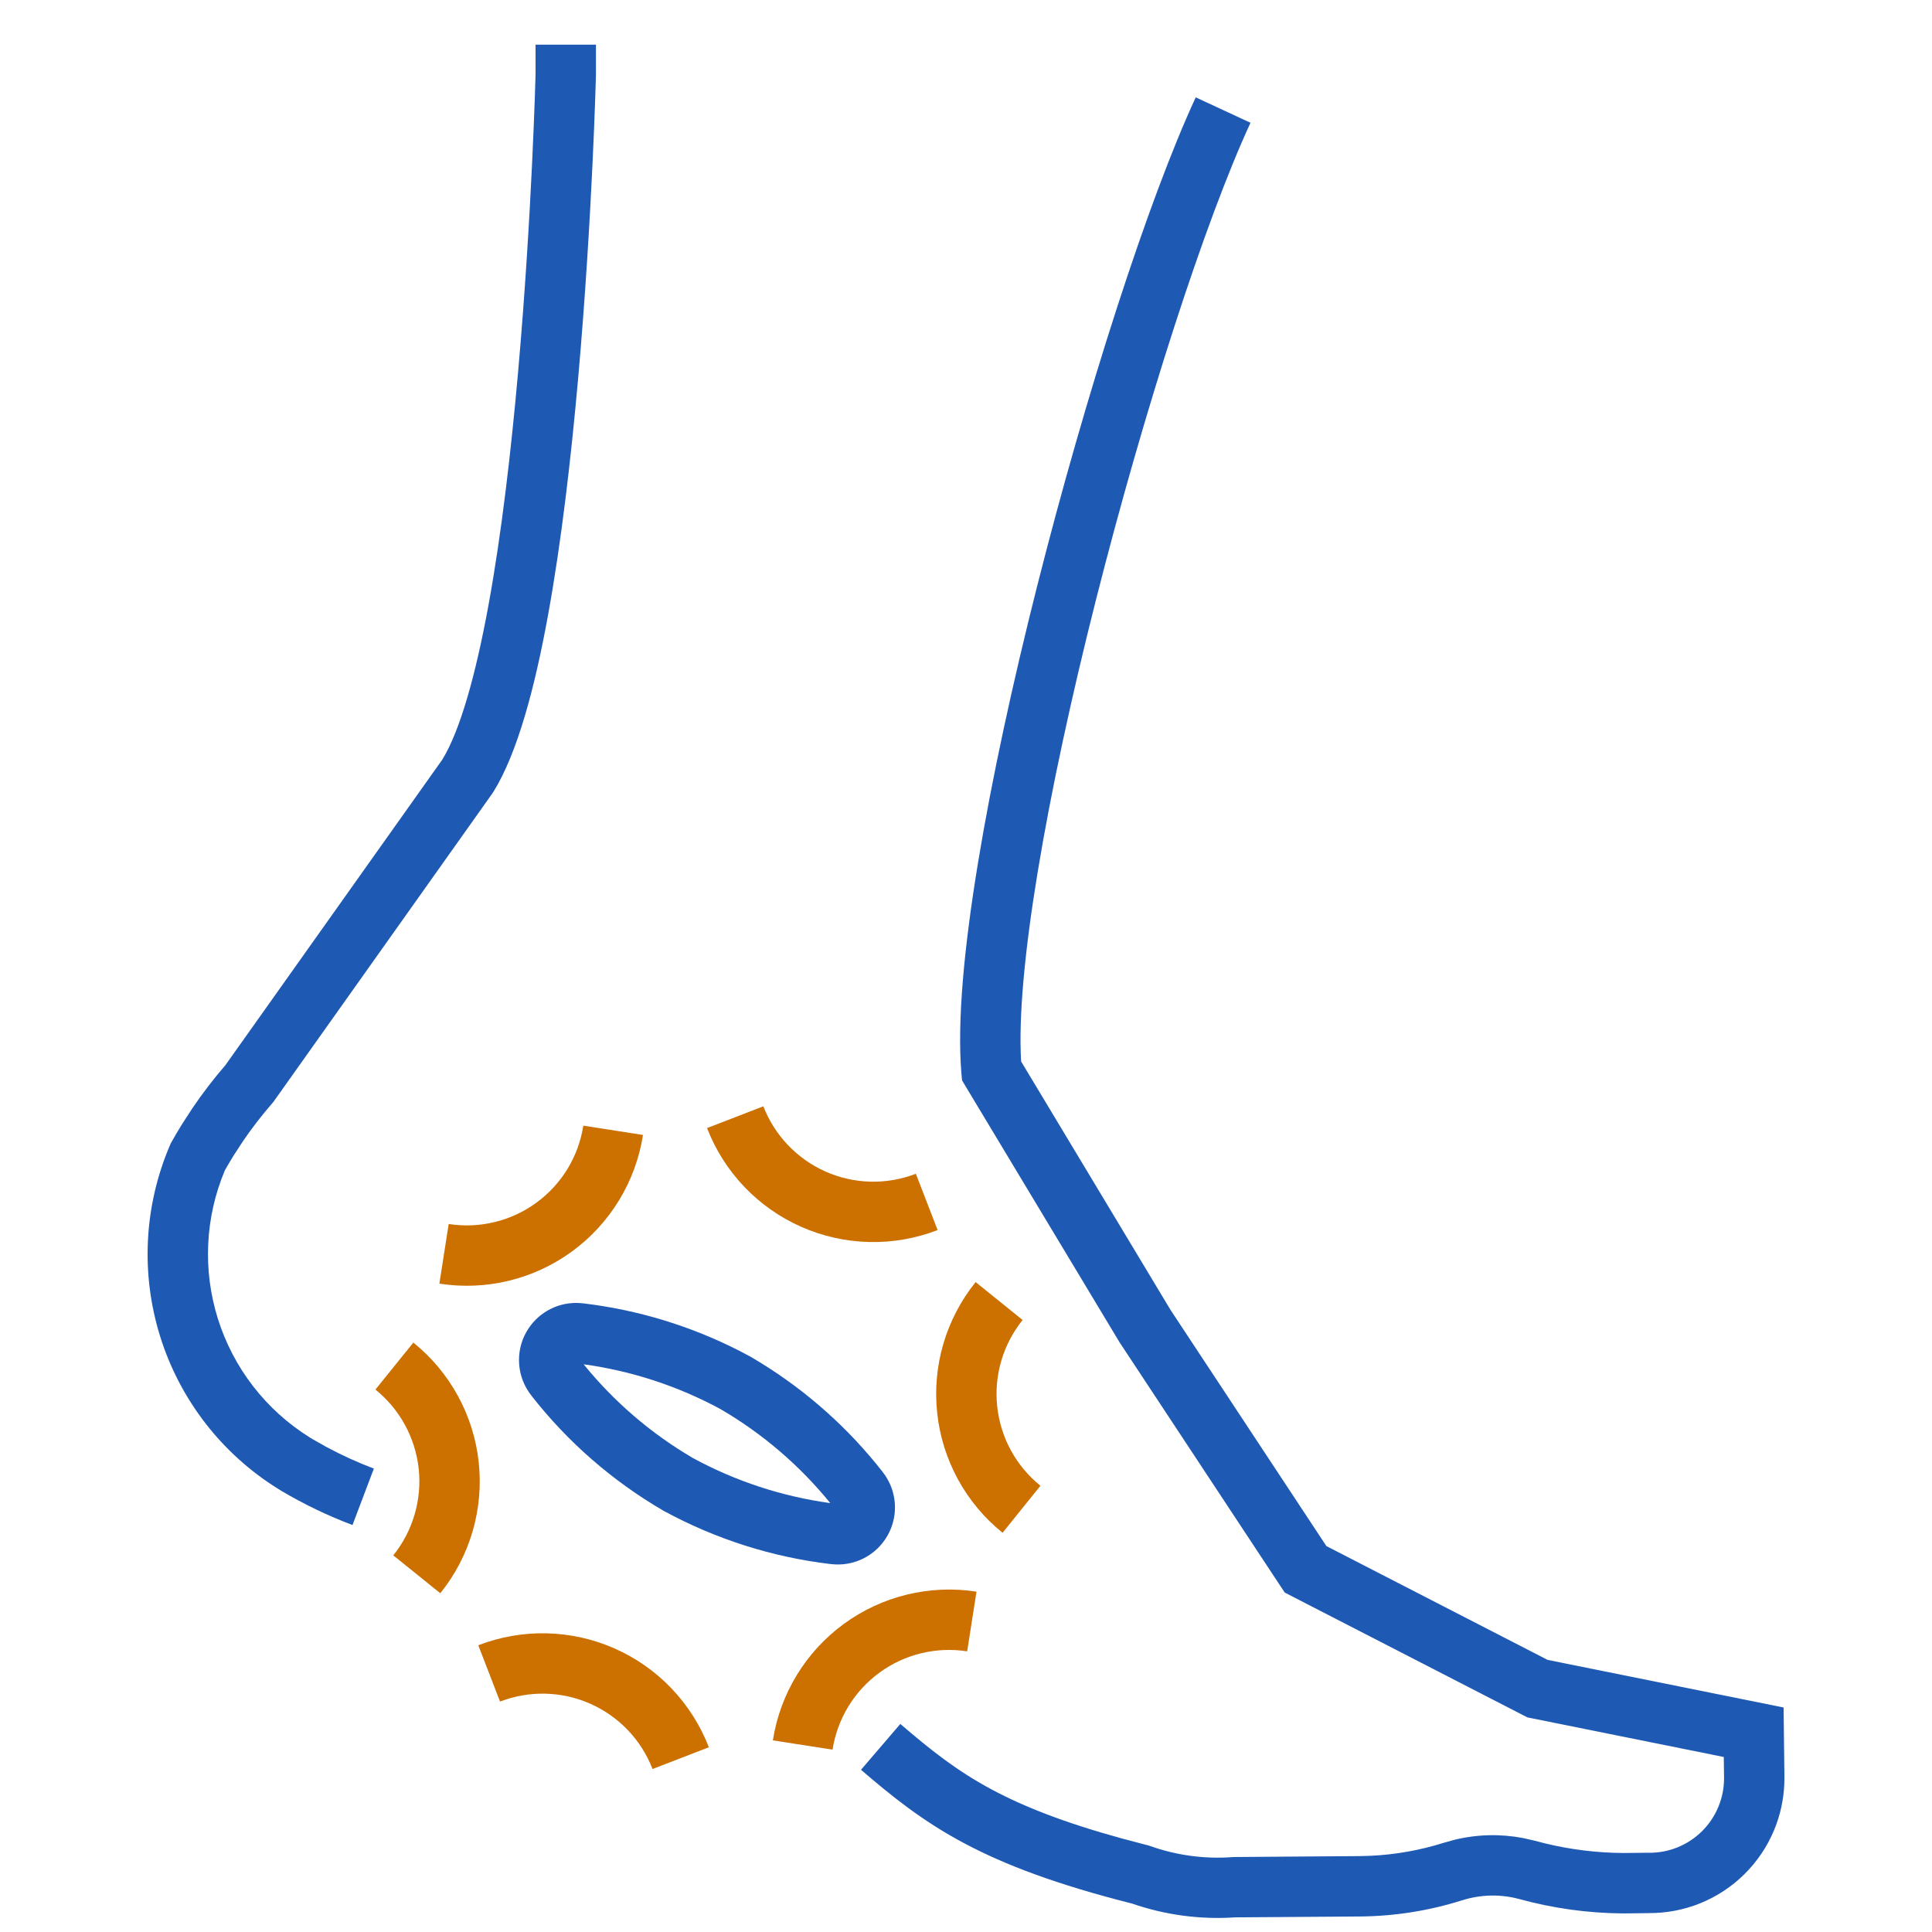
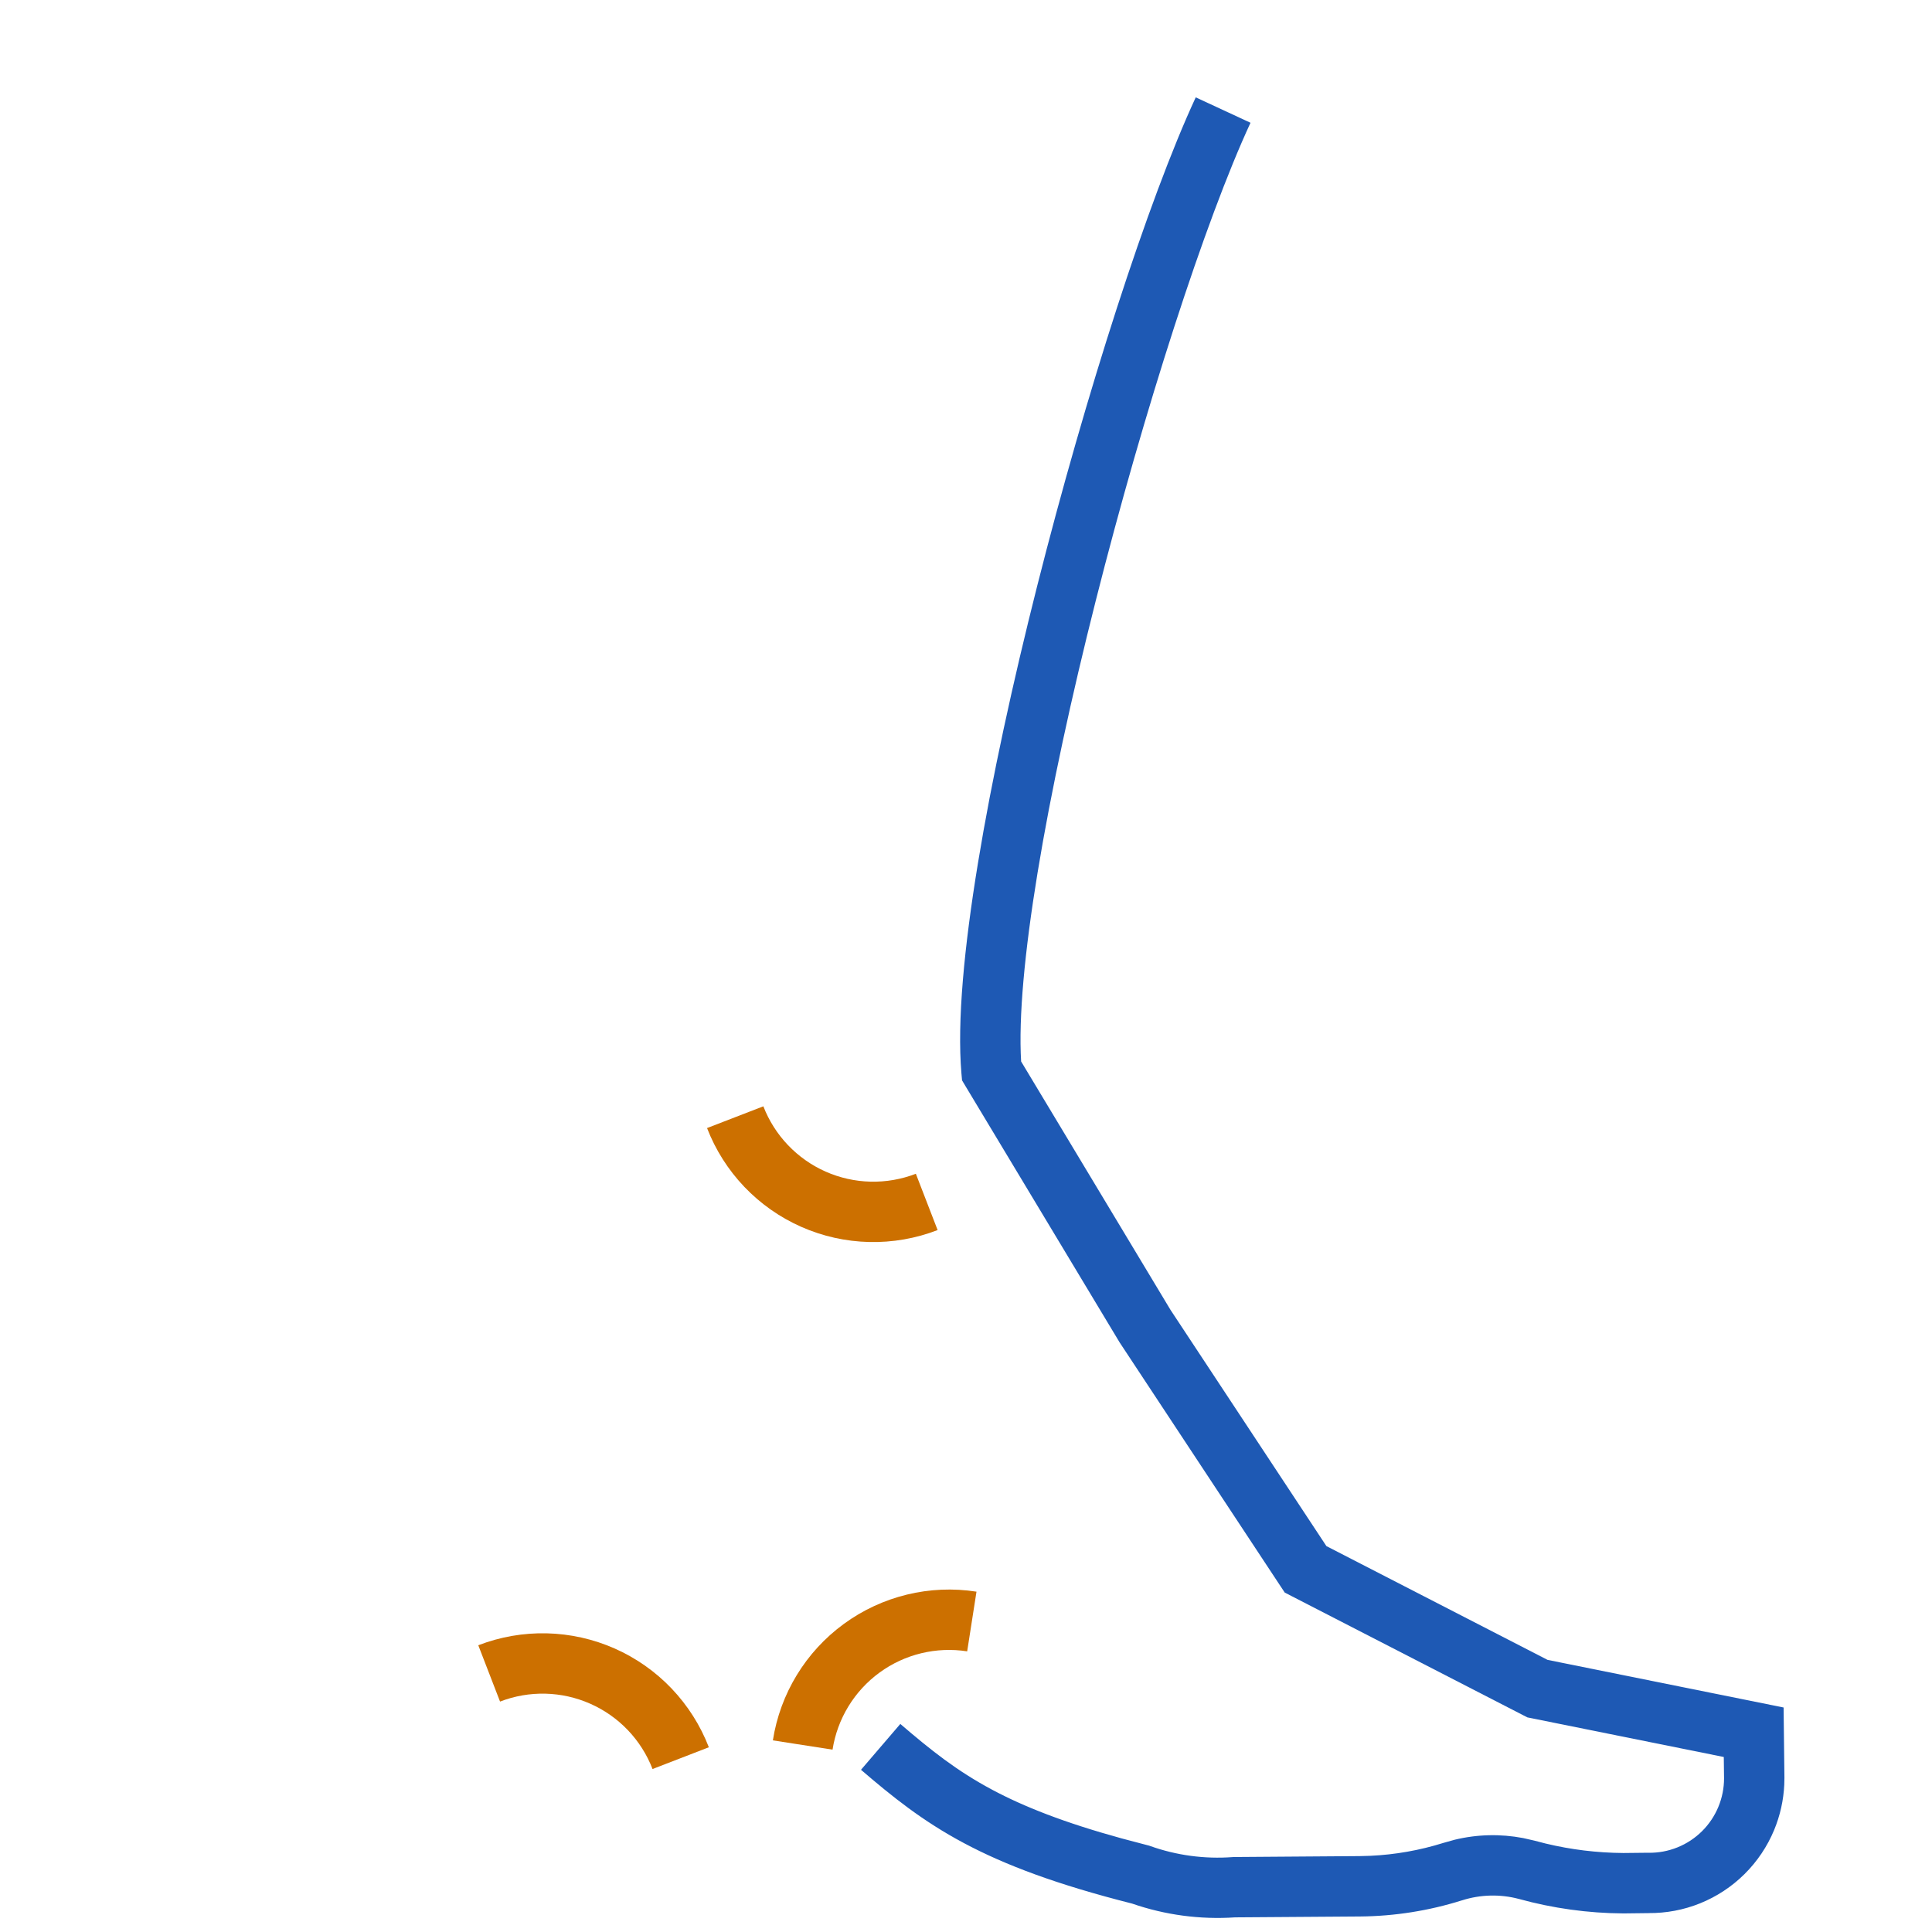
<svg xmlns="http://www.w3.org/2000/svg" width="512" height="512" viewBox="0 0 512 512" fill="none">
  <path d="M331.398 32.535C319.445 58.312 303.156 108.691 290.375 159.23C284.003 184.426 278.547 209.478 274.961 231.309C271.525 252.225 269.909 269.629 270.609 281.301L310.203 347.145L351.508 409.73L410.125 439.887L472.672 452.504L472.891 471.082V471.145L472.852 472.918C472.662 477.057 471.755 481.137 470.164 484.973C468.346 489.355 465.669 493.33 462.297 496.668C458.925 500.005 454.923 502.637 450.523 504.41C446.184 506.159 441.544 507.028 436.867 506.988L436.875 506.996L430.32 507.074H430.18C420.829 507.017 411.53 505.722 402.516 503.238C397.553 501.919 392.313 502.057 387.422 503.621L387.383 503.629C378.664 506.37 369.585 507.81 360.445 507.887L327.305 508.121C318.047 508.74 308.767 507.499 300 504.465C280.176 499.447 266.44 494.3 255.453 488.441C244.387 482.54 236.426 476.091 228.172 469.012L238.594 456.863C246.605 463.734 253.496 469.265 262.984 474.324C271.322 478.77 281.914 482.978 297.258 487.199L304.133 489.012L304.5 489.105L304.852 489.23C311.823 491.701 319.233 492.697 326.609 492.152L326.875 492.129H327.141L360.312 491.887L363.148 491.809C369.732 491.508 376.252 490.355 382.547 488.379L385.5 487.551C391.445 486.109 397.631 485.959 403.641 487.105L406.625 487.785L406.695 487.801L409.594 488.551C416.349 490.18 423.272 491.02 430.227 491.066L436.688 490.996H436.789L436.891 491.004C439.508 491.041 442.111 490.553 444.539 489.574C446.967 488.596 449.178 487.142 451.039 485.301C452.9 483.458 454.379 481.259 455.383 478.84C456.378 476.44 456.893 473.867 456.891 471.27L456.82 465.621L404.781 455.129L403.789 454.621L342.328 423.004L340.469 422.043L339.312 420.301L296.789 355.871L296.695 355.73L296.609 355.582L255.906 287.902L254.953 286.309L254.789 284.457C253.614 270.71 255.523 250.928 259.172 228.715C262.852 206.314 268.412 180.802 274.859 155.309C287.716 104.472 304.296 52.943 316.883 25.801L331.398 32.535Z" fill="#1E59B4" />
-   <path d="M157.929 11.832V19.934L157.921 20.035V20.152C157.919 20.227 157.917 20.337 157.914 20.48C157.906 20.771 157.891 21.202 157.874 21.762C157.841 22.883 157.792 24.528 157.718 26.629C157.571 30.832 157.336 36.871 156.984 44.223C156.281 58.922 155.106 78.916 153.234 100.051C151.364 121.16 148.783 143.548 145.242 162.988C141.771 182.039 137.178 199.522 130.726 209.895L130.593 210.105L130.453 210.301L72.663 291.723L72.437 292.043L72.179 292.34C69.342 295.599 66.698 299.025 64.273 302.598L61.921 306.215C61.117 307.507 60.343 308.826 59.593 310.152C54.347 322.628 53.687 336.566 57.742 349.488C61.841 362.551 70.487 373.713 82.109 380.949C82.322 381.082 82.542 381.217 82.757 381.348L86.71 383.574C90.705 385.71 94.837 387.588 99.078 389.191L93.413 404.152C86.898 401.688 80.604 398.668 74.609 395.121L74.554 395.082L73.663 394.535C58.789 385.277 47.722 370.994 42.476 354.277C37.231 337.562 38.153 319.521 45.07 303.426L45.234 303.043L45.437 302.676C46.366 301.018 47.333 299.381 48.335 297.77L51.038 293.613C53.719 289.665 56.63 285.877 59.749 282.262L117.218 201.301C121.848 193.762 126.033 179.146 129.499 160.121C132.916 141.367 135.447 119.527 137.296 98.644C139.143 77.79 140.303 58.025 140.999 43.465C141.348 36.19 141.581 30.219 141.726 26.074C141.799 24.002 141.85 22.38 141.882 21.285C141.899 20.739 141.906 20.321 141.914 20.043C141.917 19.905 141.92 19.799 141.921 19.73C141.922 19.696 141.929 19.669 141.929 19.652V11.832H157.929Z" fill="#1E59B4" />
-   <path d="M146.95 346.411C149.35 345.43 151.967 345.088 154.552 345.411L154.559 345.403C169.081 347.124 183.173 351.427 196.169 358.098L198.755 359.465L198.958 359.575L201.466 361.083C213.91 368.733 224.9 378.544 233.903 390.067H233.895C235.516 392.112 236.582 394.533 236.989 397.098L237.122 398.223L237.177 399.356C237.197 401.991 236.523 404.596 235.224 406.903C233.739 409.538 231.5 411.67 228.794 413.02C226.119 414.355 223.11 414.861 220.145 414.489V414.497C204.656 412.661 189.661 407.885 175.958 400.434L175.856 400.38L175.755 400.317C162.276 392.467 150.413 382.123 140.809 369.833L140.817 369.825C138.963 367.485 137.837 364.654 137.591 361.676C137.342 358.66 137.997 355.634 139.481 352.997L140.075 352.036C141.536 349.842 143.549 348.062 145.919 346.88L146.95 346.411ZM222.044 399.325L222.028 399.465H222.036L227.599 394.997L222.044 399.325ZM222.036 399.465H222.028L222.044 399.325L227.599 394.997L222.036 399.465ZM154.669 361.551C162.755 371.508 172.572 379.932 183.653 386.411C194.964 392.553 207.289 396.586 220.028 398.34C211.926 388.367 202.089 379.932 190.981 373.45C179.687 367.328 167.385 363.301 154.669 361.551Z" fill="#1E59B4" />
  <path d="M202.297 293.184C203.776 297.009 205.998 300.504 208.828 303.473C211.659 306.441 215.046 308.828 218.797 310.488C222.549 312.148 226.594 313.055 230.695 313.152C234.797 313.25 238.884 312.538 242.711 311.059L248.477 325.98C242.691 328.217 236.521 329.292 230.32 329.145C224.118 328.997 218.002 327.631 212.328 325.121C206.655 322.612 201.531 319.009 197.25 314.52C192.968 310.029 189.612 304.736 187.375 298.949L202.297 293.184Z" fill="#CC7000" />
  <path d="M144.906 432.849C151.109 432.997 157.225 434.363 162.898 436.873C168.572 439.382 173.695 442.985 177.977 447.474C182.258 451.964 185.614 457.258 187.852 463.045L172.93 468.81C171.45 464.983 169.23 461.483 166.398 458.513C163.567 455.544 160.174 453.165 156.422 451.506C152.671 449.847 148.631 448.939 144.531 448.841C140.429 448.744 136.343 449.456 132.516 450.935L126.75 436.013C132.536 433.777 138.705 432.702 144.906 432.849Z" fill="#CC7000" />
-   <path d="M170.398 300.777C169.443 306.905 167.29 312.786 164.062 318.082C160.834 323.38 156.589 327.993 151.578 331.652C146.568 335.31 140.888 337.947 134.859 339.41C128.83 340.873 122.568 341.132 116.438 340.176L118.906 324.371C122.96 325.003 127.099 324.831 131.086 323.863C135.072 322.896 138.828 321.149 142.141 318.73C145.454 316.311 148.263 313.264 150.398 309.762C152.534 306.258 153.954 302.363 154.586 298.309L170.398 300.777Z" fill="#CC7000" />
  <path d="M223.641 430.341C233.76 422.952 246.401 419.879 258.781 421.81L256.312 437.622C248.127 436.347 239.769 438.37 233.078 443.255C226.386 448.142 221.91 455.49 220.633 463.677L204.82 461.216C206.751 448.836 213.523 437.73 223.641 430.341Z" fill="#CC7000" />
-   <path d="M109.539 355.797C114.368 359.689 118.387 364.494 121.359 369.938C124.333 375.383 126.204 381.363 126.867 387.531C127.53 393.699 126.974 399.938 125.227 405.891C123.479 411.844 120.573 417.396 116.68 422.227L110.453 417.203L104.219 412.188C106.793 408.993 108.711 405.32 109.867 401.383C111.023 397.446 111.399 393.321 110.961 389.242C110.522 385.163 109.279 381.21 107.312 377.609C105.346 374.008 102.687 370.824 99.492 368.25L109.539 355.797Z" fill="#CC7000" />
-   <path d="M271.005 349.812C268.432 353.006 266.512 356.674 265.357 360.609C264.201 364.545 263.833 368.672 264.271 372.75C264.71 376.83 265.945 380.789 267.912 384.391C269.878 387.991 272.537 391.168 275.732 393.742L270.708 399.969L265.693 406.203C260.862 402.31 256.846 397.5 253.872 392.055C250.899 386.61 249.028 380.63 248.365 374.461C247.702 368.293 248.258 362.053 250.005 356.102C251.753 350.149 254.66 344.596 258.552 339.766L271.005 349.812Z" fill="#CC7000" />
</svg>